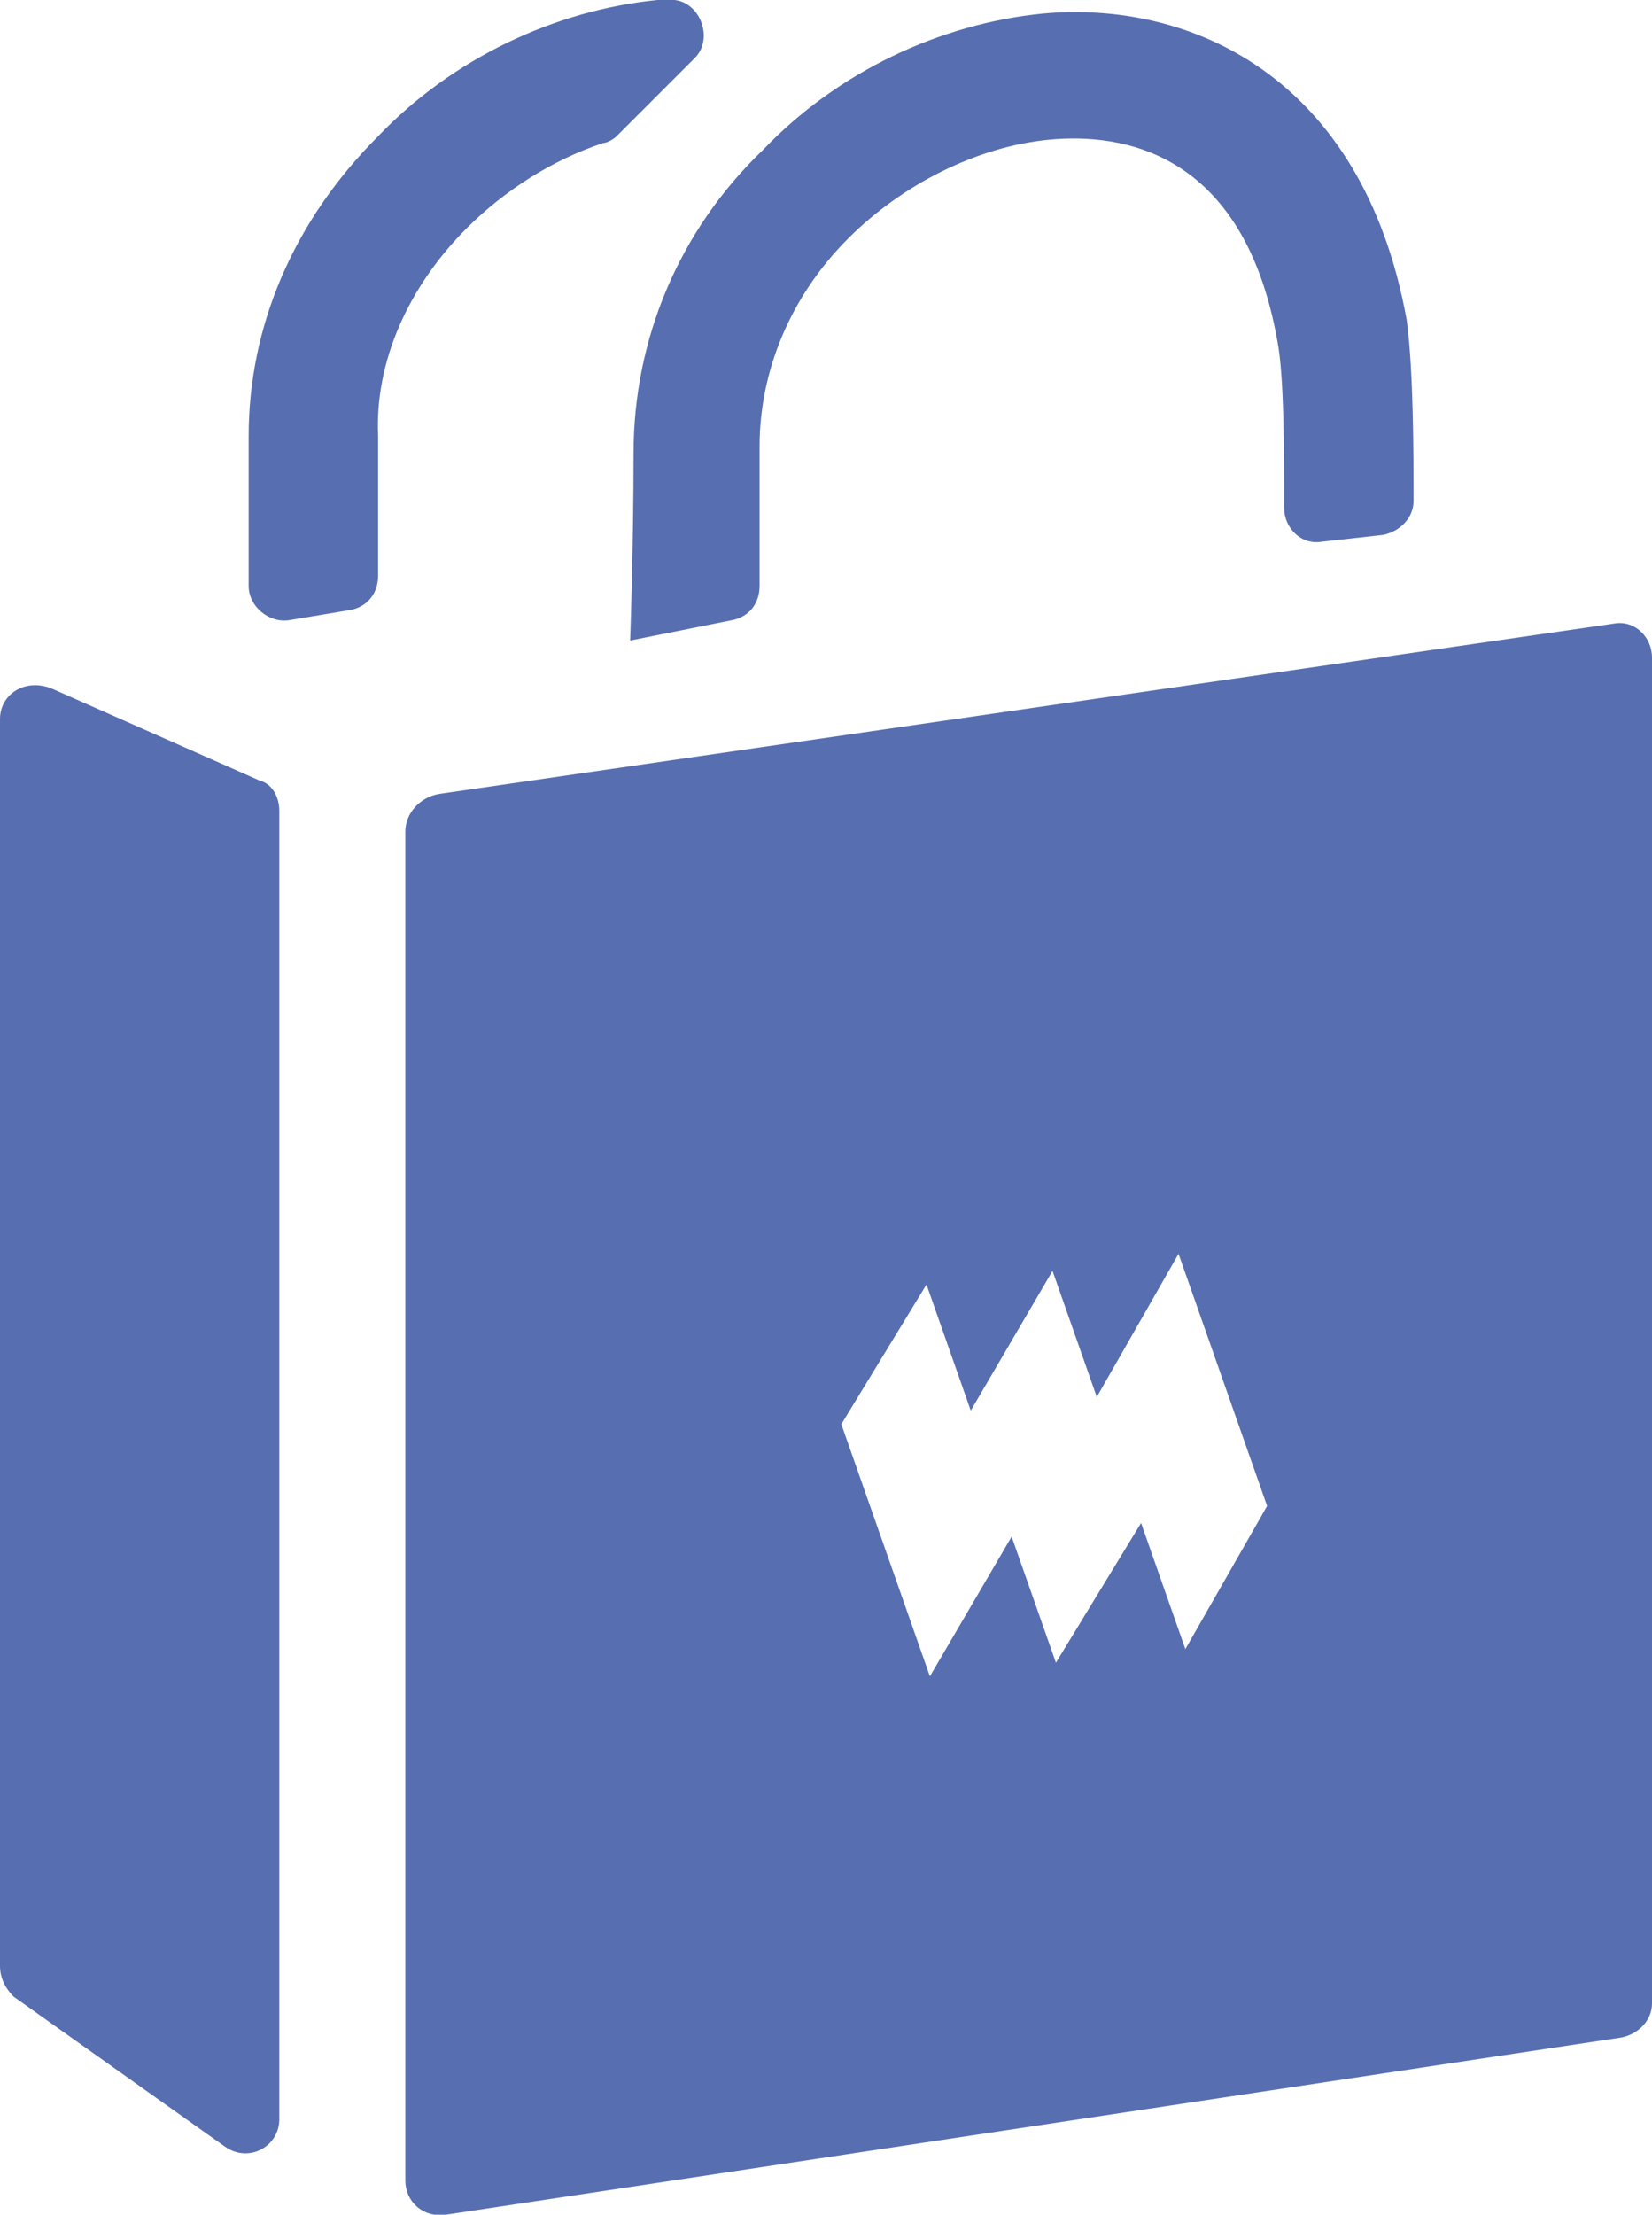
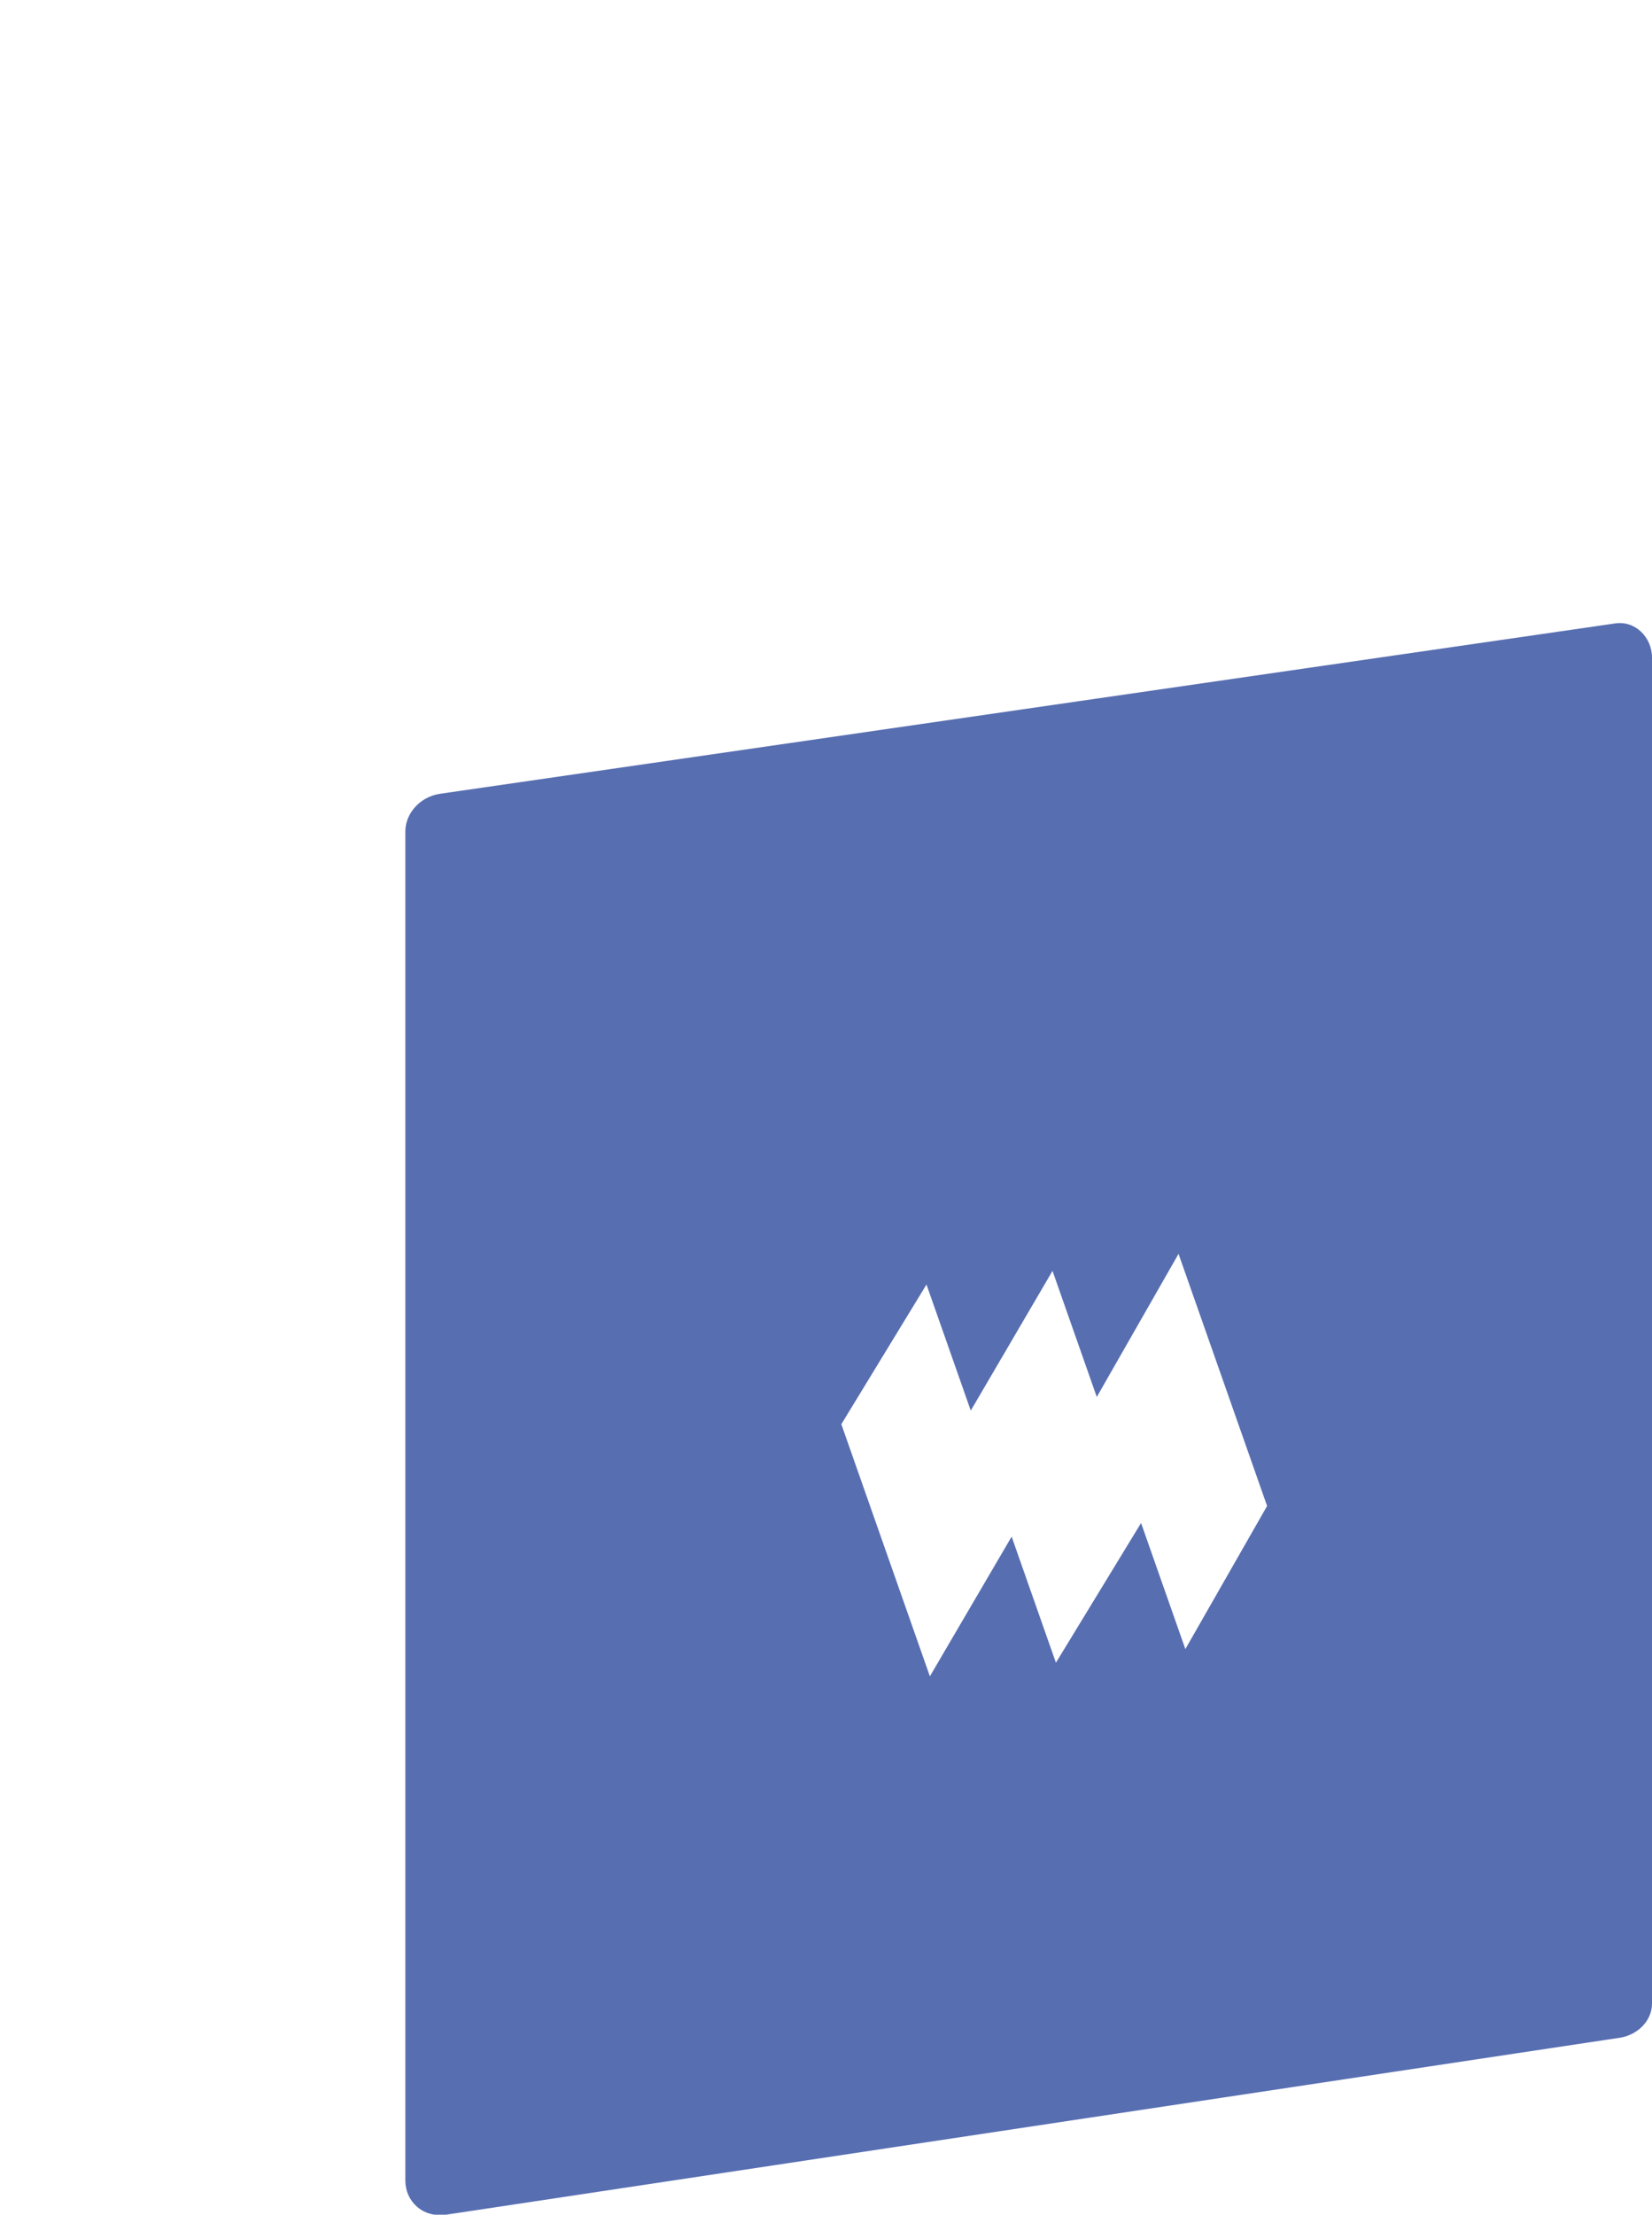
<svg xmlns="http://www.w3.org/2000/svg" version="1.1" id="Layer_1" x="0px" y="0px" width="48.5px" height="65px" viewBox="0 0 48.5 65" style="enable-background:new 0 0 48.5 65;" xml:space="preserve">
  <style type="text/css">
	.st0{fill:#576EB1;}
</style>
  <g>
-     <path class="st0" d="M0.4,58.6L6.6,63c0.7,0.5,1.6,0,1.6-0.8V23.8c0-0.4-0.2-0.8-0.6-0.9l-6.1-2.7C0.7,19.9,0,20.4,0,21.1v36.6   C0,58.1,0.2,58.4,0.4,58.6z" />
    <path class="st0" d="M34.6,36.8l2.6,7.4l-2.4,4.2l-1.3-3.7L31,48.8l-1.3-3.7l-2.4,4.1l-2.6-7.4l2.5-4.1l1.3,3.7l2.4-4.1l1.3,3.7   L34.6,36.8z M11.9,24.4V64c0,0.6,0.5,1.1,1.2,1l34.5-5.2c0.5-0.1,0.9-0.5,0.9-1V19.3c0-0.6-0.5-1.1-1.1-1l-34.5,5   C12.3,23.4,11.9,23.9,11.9,24.4z" />
    <g>
-       <path class="st0" d="M13.7,6.7c1.1-1.1,2.5-2,4-2.5c0.1,0,0.3-0.1,0.4-0.2l2.3-2.3C21,1.1,20.5-0.1,19.6,0c-0.1,0-0.2,0-0.3,0    c-3,0.3-6,1.7-8.2,4c-2.5,2.5-3.8,5.6-3.8,8.8c0,1.7,0,3.3,0,4.4c0,0.6,0.6,1.1,1.2,1l1.8-0.3c0.5-0.1,0.8-0.5,0.8-1    c0-0.8,0-2.3,0-4.1C11,10.6,12,8.4,13.7,6.7" />
-       <path class="st0" d="M18.5,18.8l3-0.6c0.5-0.1,0.8-0.5,0.8-1c0-0.8,0-2.3,0-4.1c0-2.2,0.9-4.4,2.6-6.1c1.6-1.6,3.8-2.7,5.9-2.9    c2.1-0.2,5.7,0.3,6.7,5.9c0.2,1,0.2,3.3,0.2,4.9c0,0.6,0.5,1.1,1.1,1l1.8-0.2c0.5-0.1,0.9-0.5,0.9-1c0-1.3,0-3.8-0.2-5.3    C40,2.2,34.9,0,30.6,0.4c-3,0.3-6,1.7-8.2,4c-2.5,2.4-3.8,5.6-3.8,8.9C18.6,16.1,18.5,18.8,18.5,18.8" />
-     </g>
+       </g>
  </g>
</svg>